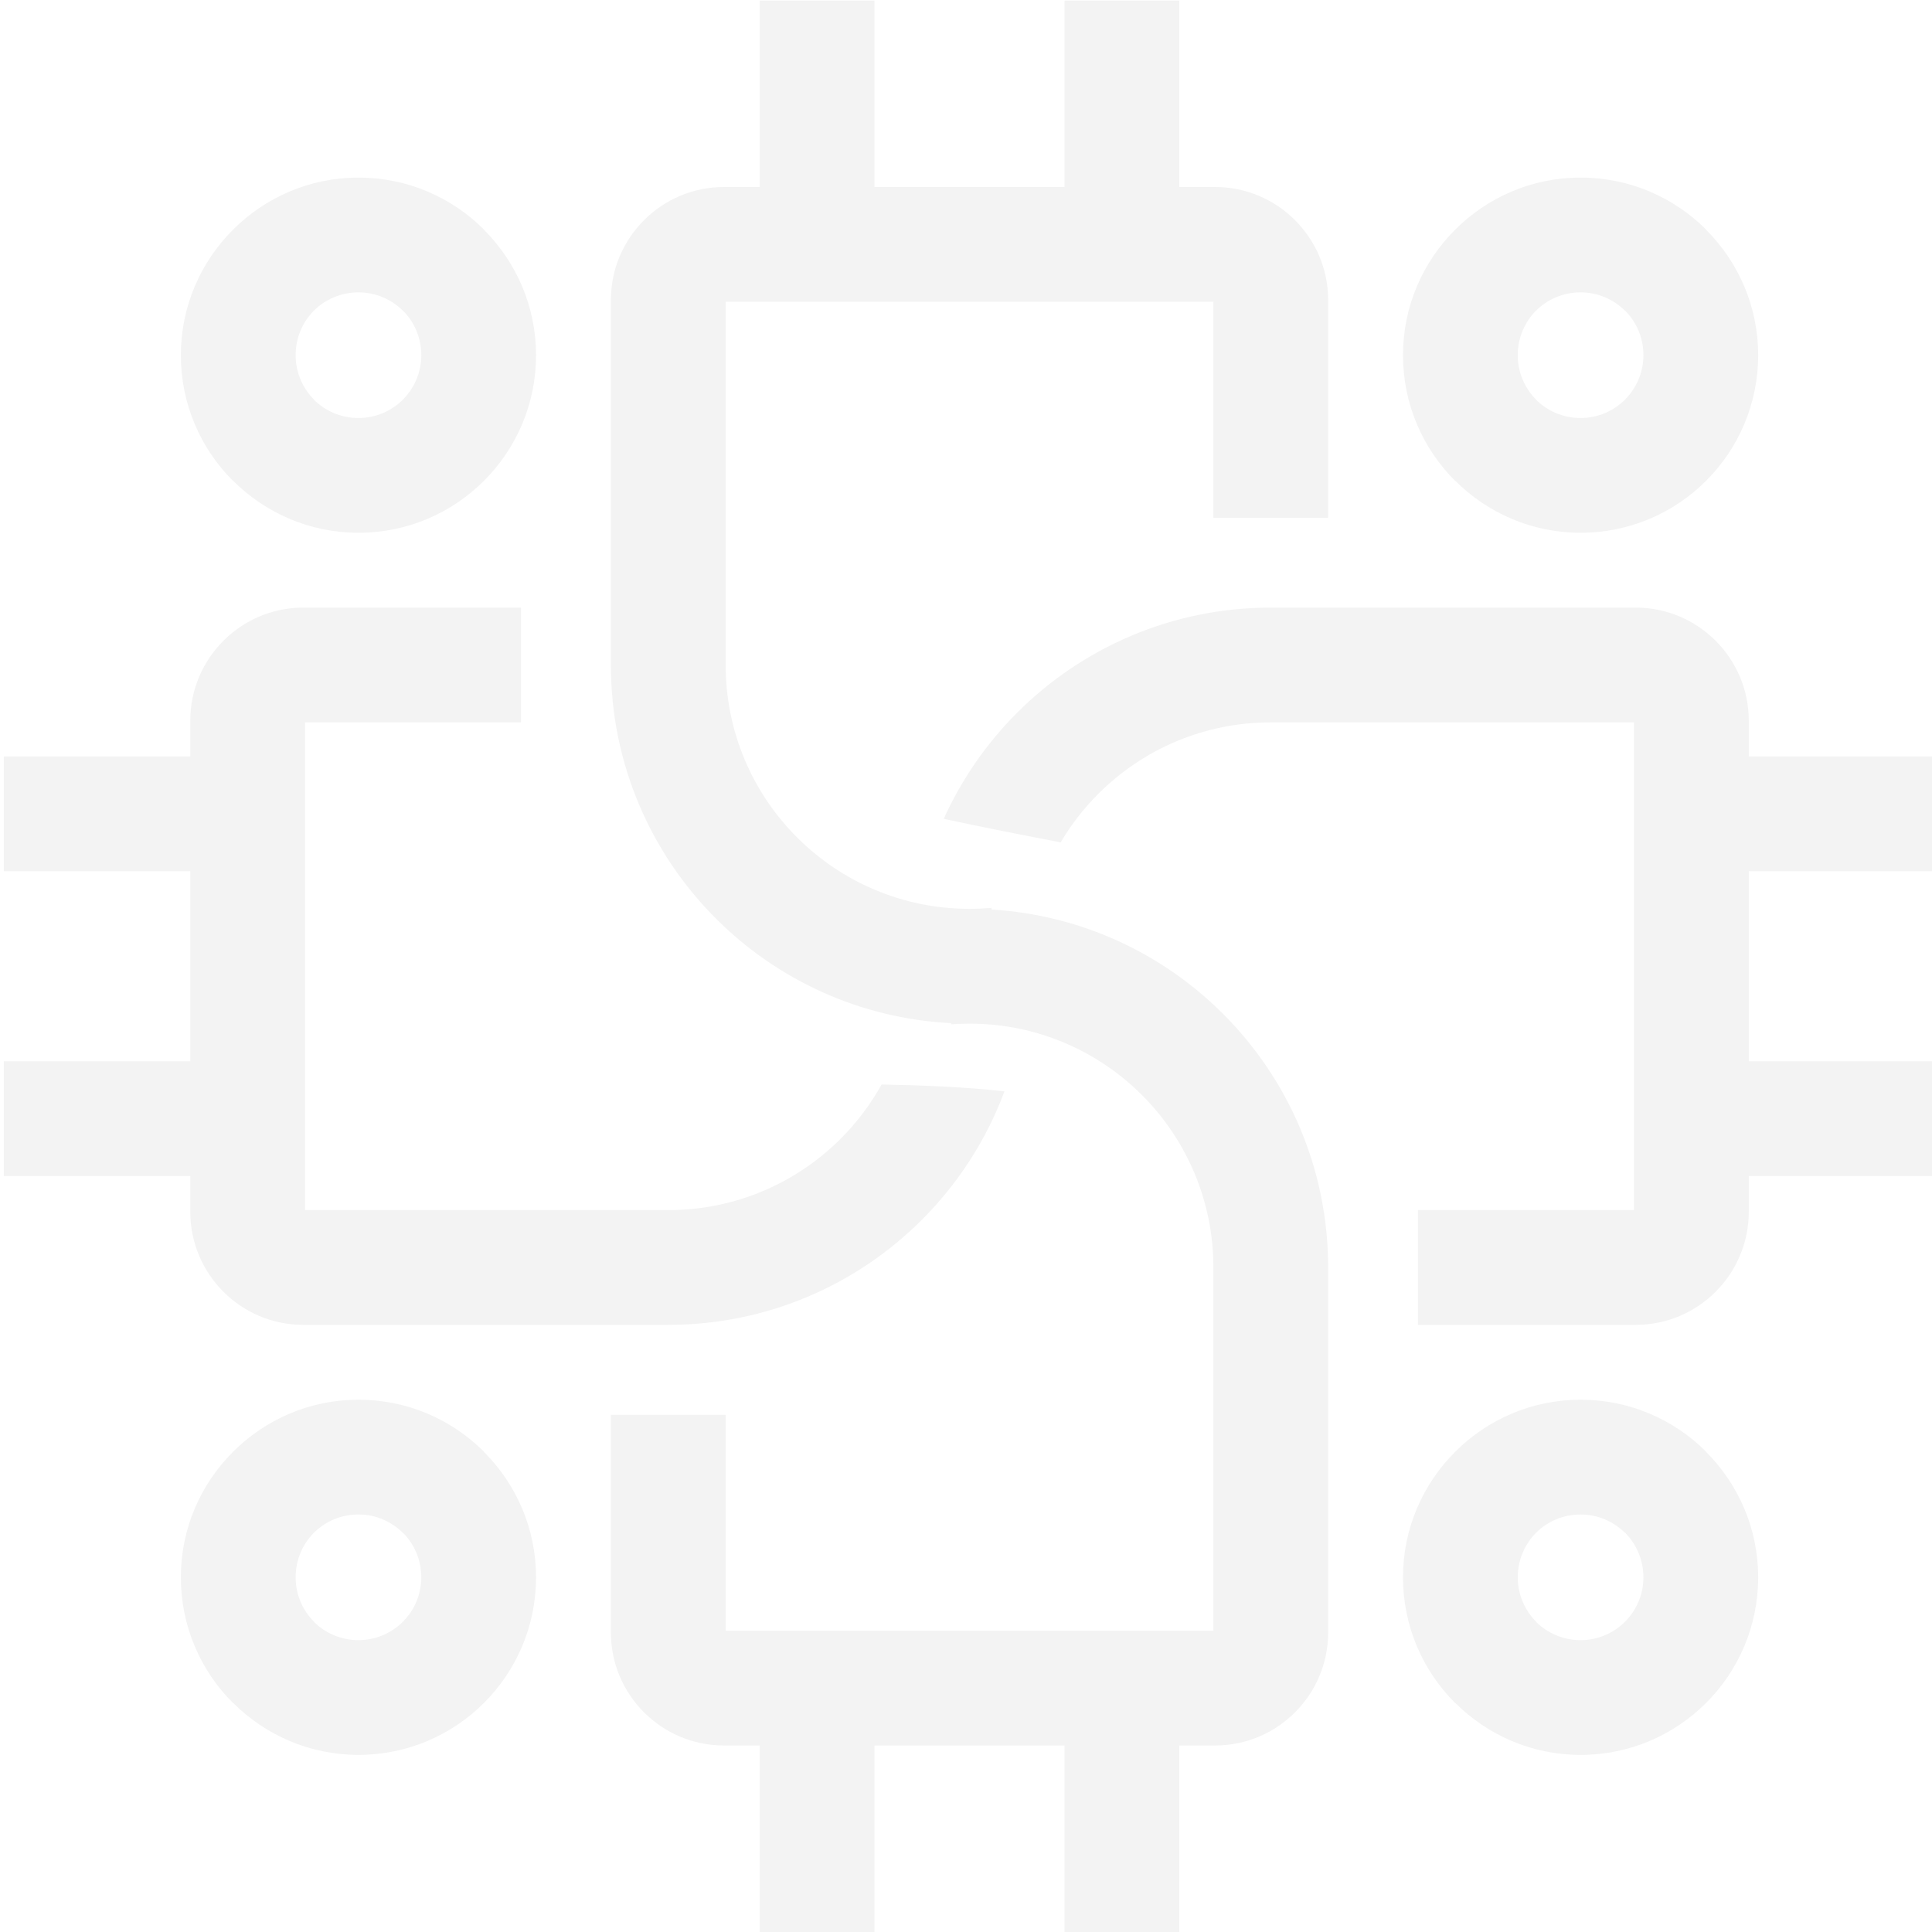
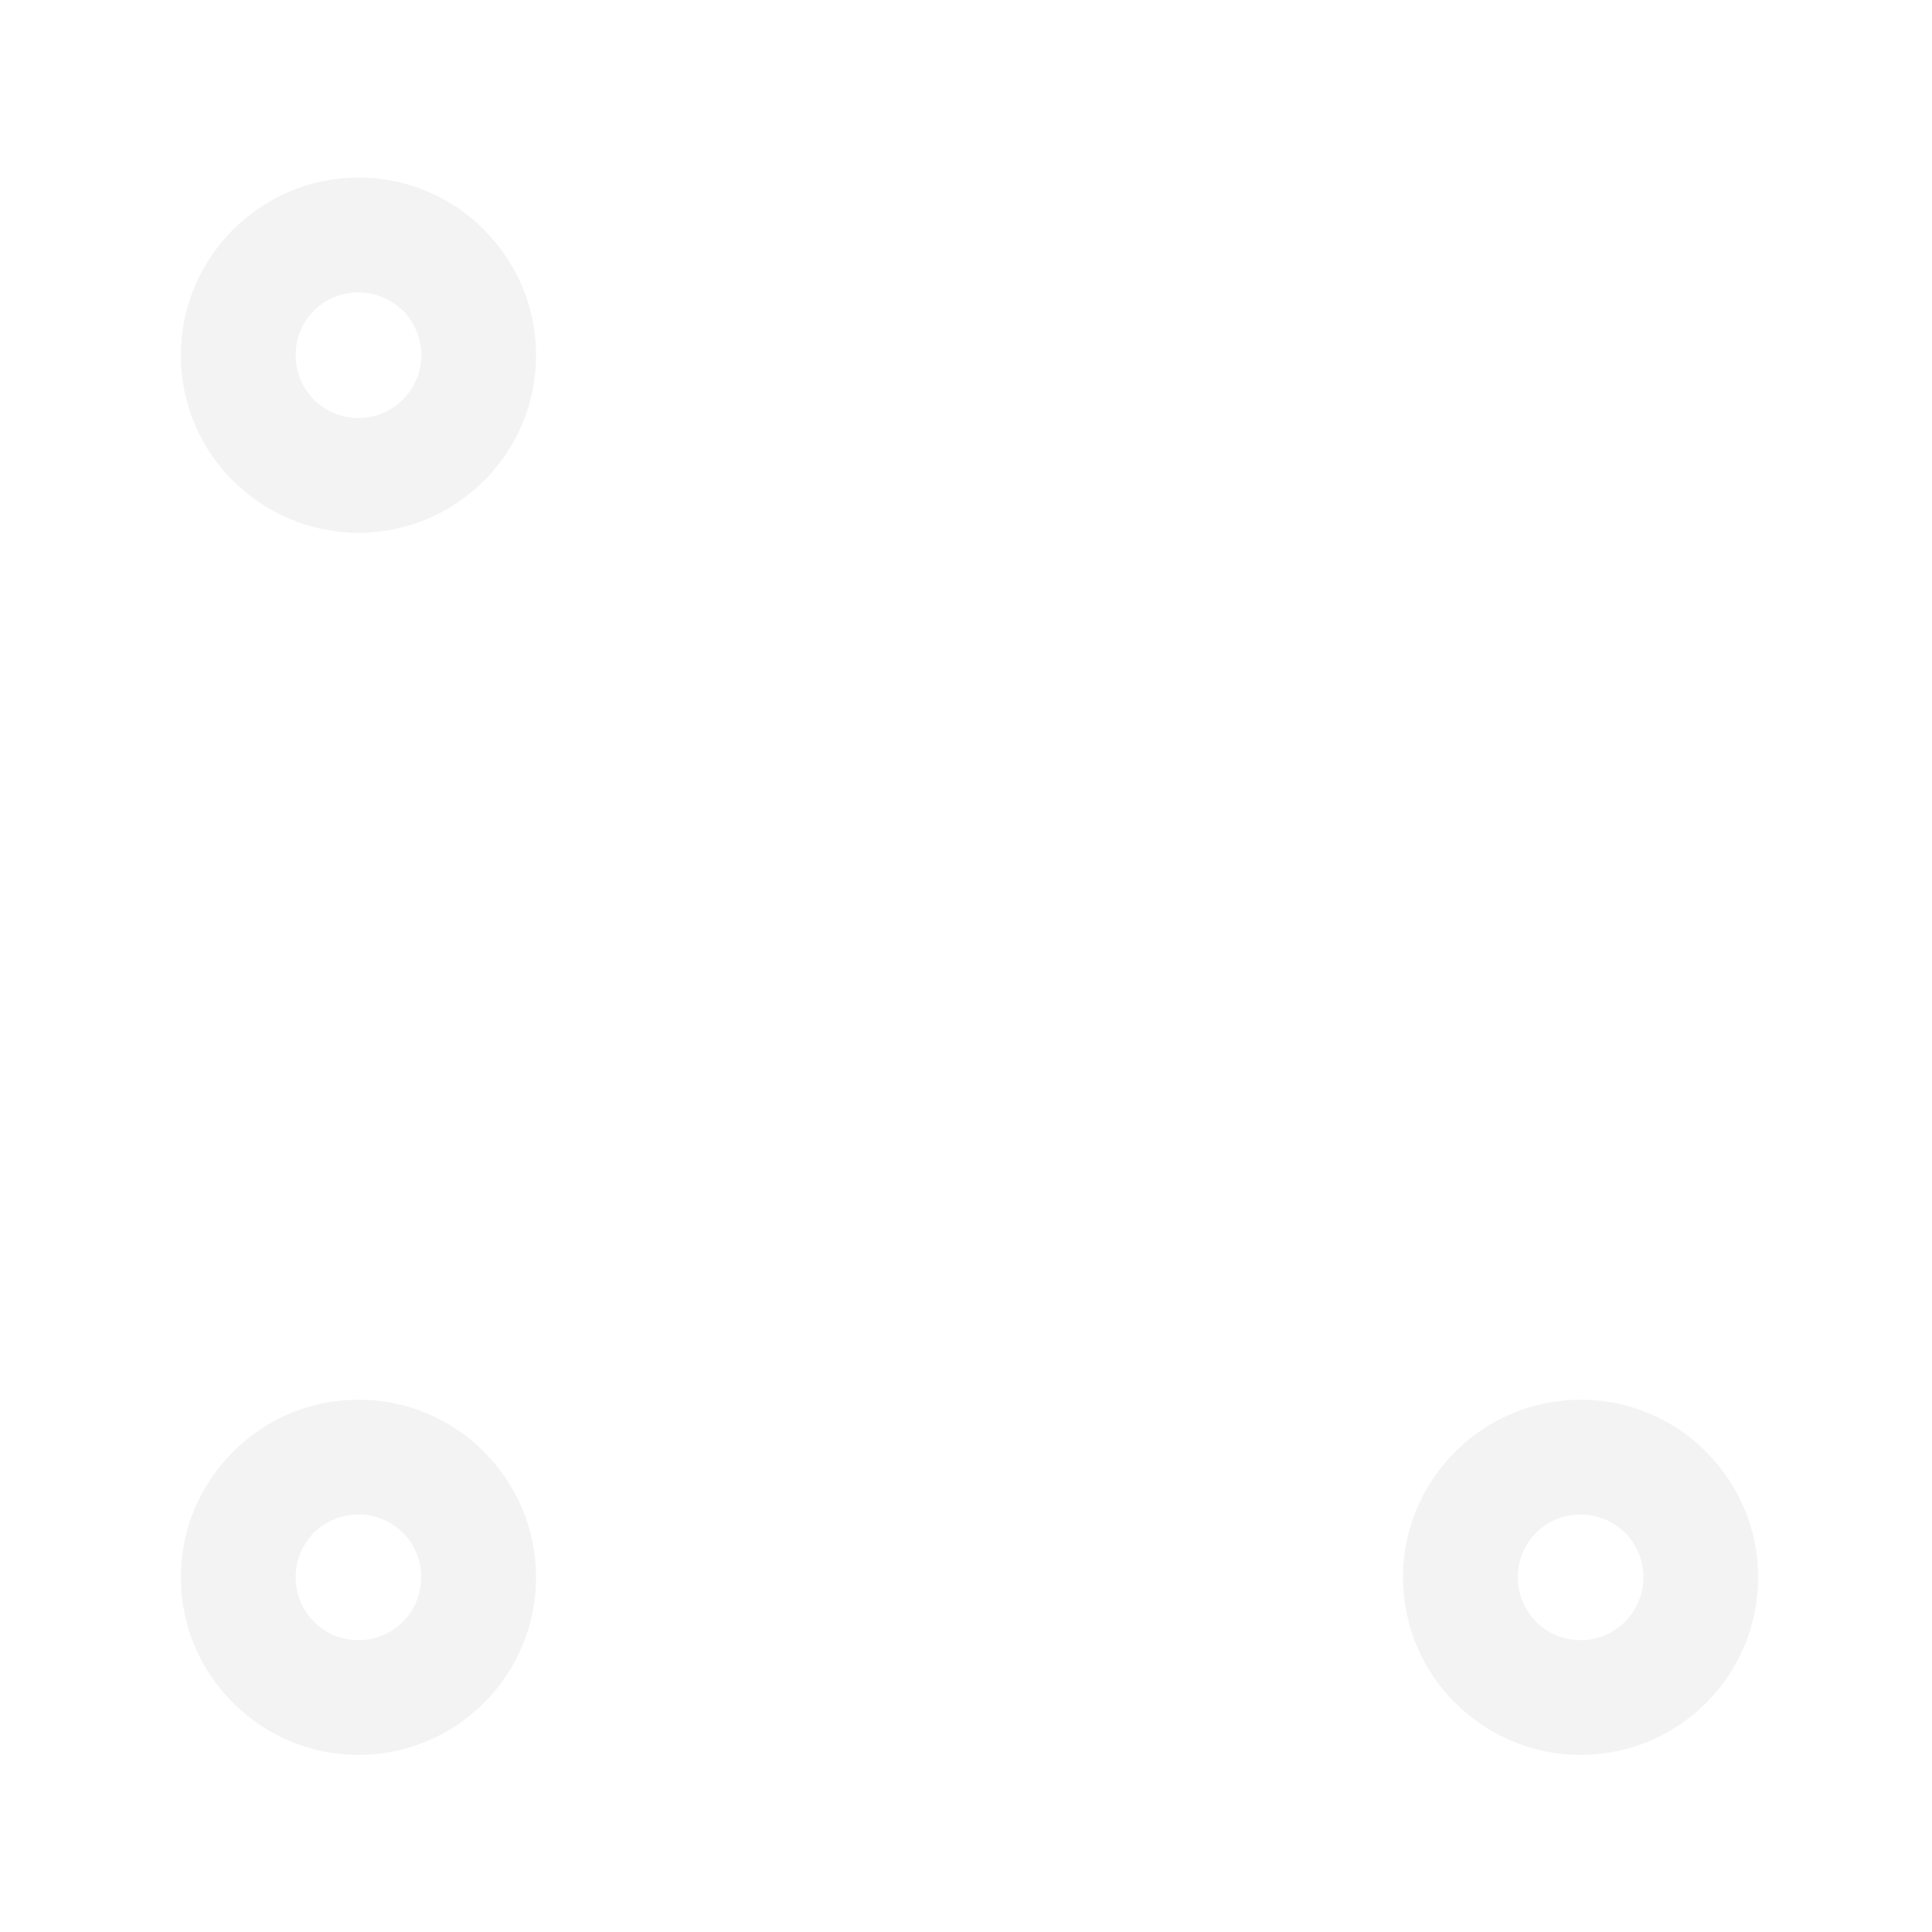
<svg xmlns="http://www.w3.org/2000/svg" width="1500" zoomAndPan="magnify" viewBox="0 0 1125 1125" height="1500" preserveAspectRatio="xMidYMid meet" version="1.0">
  <defs>
    <filter x="0%" y="0%" width="100%" height="100%" id="42572bac17">
      <feColorMatrix values="0 0 0 0 1 0 0 0 0 1 0 0 0 0 1 0 0 0 1 0" color-interpolation-filters="sRGB" />
    </filter>
    <mask id="33eb1685a4">
      <g filter="url(#42572bac17)">
        <rect x="-112.5" width="1350" fill="#000000" y="-112.5" height="1350" fill-opacity="0.05" />
      </g>
    </mask>
    <clipPath id="0449f14818">
      <path d="M 355 0.293 L 774 0.293 L 774 1125 L 355 1125 Z M 355 0.293 " clip-rule="nonzero" />
    </clipPath>
    <clipPath id="b6d1f97f5c">
-       <path d="M 2 353 L 1125 353 L 1125 772 L 2 772 Z M 2 353 " clip-rule="nonzero" />
-     </clipPath>
+       </clipPath>
    <clipPath id="73ca670fc9">
      <rect x="0" width="1125" y="0" height="1125" />
    </clipPath>
  </defs>
  <g mask="url(#33eb1685a4)">
    <g transform="matrix(1, 0, 0, 1, 0, -0)">
      <g clip-path="url(#73ca670fc9)">
        <g clip-path="url(#0449f14818)">
-           <path fill="#000000" d="M 509.211 1016.387 L 509.211 1124.988 L 442.379 1124.988 L 442.379 1016.387 L 421.484 1016.387 C 403.367 1016.387 386.918 1009.012 375.02 997.113 C 363.121 985.203 355.719 968.746 355.719 950.625 L 355.719 823.816 L 422.555 823.816 L 422.555 949.566 L 706.555 949.566 L 706.555 738.055 C 706.555 698.844 690.652 663.34 664.957 637.645 C 639.27 611.957 603.766 596.059 564.551 596.059 L 564.043 596.059 C 560.625 596.066 557.234 596.203 553.875 596.457 L 553.832 595.781 C 500.438 593.082 452.324 570.32 416.887 534.891 C 379.098 497.102 355.719 444.887 355.719 387.227 L 355.719 174.66 C 355.719 156.535 363.121 140.094 375.02 128.195 C 386.91 116.289 403.359 108.902 421.484 108.902 L 442.379 108.902 L 442.379 0.293 L 509.211 0.293 L 509.211 108.902 L 619.887 108.902 L 619.887 0.293 L 686.711 0.293 L 686.711 108.902 L 707.621 108.902 C 725.734 108.902 742.195 116.289 754.086 128.195 C 765.992 140.094 773.379 156.535 773.379 174.66 L 773.379 301.496 L 706.555 301.496 L 706.555 175.73 L 422.555 175.73 L 422.555 387.227 C 422.555 426.449 438.445 461.953 464.141 487.641 C 489.836 513.336 525.34 529.223 564.551 529.223 L 564.957 529.223 C 569.125 529.215 573.25 529.02 577.336 528.668 L 577.375 529.621 C 629.934 532.801 677.246 555.43 712.211 590.398 C 750 628.188 773.379 680.398 773.379 738.055 L 773.379 950.625 C 773.379 968.746 765.992 985.203 754.086 997.098 C 742.195 1009.004 725.734 1016.387 707.621 1016.387 L 686.711 1016.387 L 686.711 1124.988 L 619.887 1124.988 L 619.887 1016.387 Z M 509.211 1016.387 " fill-opacity="1" fill-rule="nonzero" />
-         </g>
+           </g>
        <g clip-path="url(#b6d1f97f5c)">
          <path fill="#000000" d="M 951.461 704.645 L 951.461 420.645 L 739.965 420.645 C 700.746 420.645 665.242 436.539 639.547 462.227 C 631.105 470.664 623.734 480.172 617.629 490.512 C 598.832 486.91 571.113 481.496 549.539 476.812 C 560 453.645 574.562 432.723 592.301 414.984 C 630.09 377.195 682.309 353.809 739.965 353.809 L 952.543 353.809 C 970.656 353.809 987.098 361.207 999.008 373.105 C 1010.906 385.008 1018.297 401.449 1018.297 419.578 L 1018.297 440.484 L 1126.898 440.484 L 1126.898 507.312 L 1018.297 507.312 L 1018.297 617.977 L 1126.898 617.977 L 1126.898 684.805 L 1018.297 684.805 L 1018.297 705.719 C 1018.297 723.824 1010.906 740.281 999.008 752.184 C 987.098 764.09 970.648 771.465 952.543 771.465 L 825.684 771.465 L 825.684 704.645 Z M 110.805 705.719 L 110.805 684.805 L 2.203 684.805 L 2.203 617.977 L 110.805 617.977 L 110.805 507.312 L 2.203 507.312 L 2.203 440.484 L 110.805 440.484 L 110.805 419.578 C 110.805 401.449 118.199 385.008 130.098 373.105 C 141.996 361.207 158.438 353.809 176.562 353.809 L 303.418 353.809 L 303.418 420.645 L 177.633 420.645 L 177.633 704.645 L 389.137 704.645 C 428.352 704.645 463.859 688.75 489.551 663.055 C 498.875 653.727 506.898 643.117 513.355 631.496 C 534.762 631.891 562.871 632.918 584.887 635.512 C 574.328 663.879 557.789 689.312 536.793 710.305 C 499.012 748.086 446.797 771.465 389.137 771.465 L 176.562 771.465 C 158.438 771.465 141.996 764.09 130.098 752.184 C 118.199 740.289 110.805 723.832 110.805 705.719 " fill-opacity="1" fill-rule="nonzero" />
        </g>
        <path fill="#000000" d="M 208.727 103.41 C 237.281 103.41 263.141 114.984 281.848 133.699 L 281.848 133.828 C 300.555 152.551 312.141 178.359 312.141 206.82 C 312.141 235.375 300.555 261.227 281.848 279.941 C 263.141 298.656 237.281 310.234 208.727 310.234 C 180.266 310.234 154.457 298.656 135.734 279.941 L 135.605 279.941 C 116.891 261.227 105.316 235.375 105.316 206.82 C 105.316 178.359 116.891 152.551 135.605 133.828 L 135.734 133.699 C 154.457 114.984 180.266 103.41 208.727 103.41 M 234.664 180.887 L 234.602 180.945 C 227.988 174.332 218.828 170.238 208.727 170.238 C 198.566 170.238 189.406 174.309 182.793 180.887 C 176.215 187.5 172.145 196.66 172.145 206.82 C 172.145 216.922 176.246 226.074 182.859 232.695 L 182.793 232.758 C 189.406 239.332 198.566 243.402 208.727 243.402 C 218.828 243.402 227.988 239.309 234.602 232.695 C 241.215 226.074 245.309 216.922 245.309 206.82 C 245.309 196.66 241.238 187.5 234.664 180.887 " fill-opacity="1" fill-rule="nonzero" />
-         <path fill="#000000" d="M 208.727 815.047 C 237.281 815.047 263.133 826.633 281.84 845.34 L 281.84 845.477 C 300.555 864.199 312.141 890 312.141 918.469 C 312.141 947.02 300.555 972.875 281.84 991.582 C 263.133 1010.297 237.281 1021.867 208.727 1021.867 C 180.266 1021.867 154.457 1010.297 135.734 991.582 L 135.605 991.582 C 116.883 972.875 105.316 947.02 105.316 918.469 C 105.316 890 116.883 864.199 135.605 845.477 L 135.734 845.34 C 154.457 826.633 180.266 815.047 208.727 815.047 M 234.656 892.523 L 234.594 892.594 C 227.98 885.973 218.828 881.871 208.727 881.871 C 198.566 881.871 189.406 885.941 182.793 892.523 C 176.215 899.137 172.145 908.301 172.145 918.469 C 172.145 928.559 176.238 937.715 182.852 944.328 L 182.793 944.402 C 189.406 950.973 198.566 955.043 208.727 955.043 C 218.828 955.043 227.98 950.949 234.594 944.328 C 241.215 937.715 245.301 928.562 245.301 918.469 C 245.301 908.301 241.238 899.137 234.656 892.523 " fill-opacity="1" fill-rule="nonzero" />
+         <path fill="#000000" d="M 208.727 815.047 C 237.281 815.047 263.133 826.633 281.84 845.34 L 281.84 845.477 C 300.555 864.199 312.141 890 312.141 918.469 C 312.141 947.02 300.555 972.875 281.84 991.582 C 263.133 1010.297 237.281 1021.867 208.727 1021.867 C 180.266 1021.867 154.457 1010.297 135.734 991.582 C 116.883 972.875 105.316 947.02 105.316 918.469 C 105.316 890 116.883 864.199 135.605 845.477 L 135.734 845.34 C 154.457 826.633 180.266 815.047 208.727 815.047 M 234.656 892.523 L 234.594 892.594 C 227.98 885.973 218.828 881.871 208.727 881.871 C 198.566 881.871 189.406 885.941 182.793 892.523 C 176.215 899.137 172.145 908.301 172.145 918.469 C 172.145 928.559 176.238 937.715 182.852 944.328 L 182.793 944.402 C 189.406 950.973 198.566 955.043 208.727 955.043 C 218.828 955.043 227.98 950.949 234.594 944.328 C 241.215 937.715 245.301 928.562 245.301 918.469 C 245.301 908.301 241.238 899.137 234.656 892.523 " fill-opacity="1" fill-rule="nonzero" />
        <path fill="#000000" d="M 920.375 815.047 C 948.926 815.047 974.781 826.633 993.488 845.34 L 993.488 845.477 C 1012.203 864.199 1023.781 890.008 1023.781 918.469 C 1023.781 947.02 1012.203 972.875 993.488 991.59 C 974.781 1010.297 948.926 1021.879 920.375 1021.879 C 891.906 1021.879 866.105 1010.297 847.383 991.59 L 847.254 991.59 C 828.539 972.875 816.965 947.02 816.965 918.469 C 816.965 890.008 828.539 864.199 847.254 845.477 L 847.383 845.34 C 866.105 826.633 891.906 815.047 920.375 815.047 M 946.312 892.523 L 946.234 892.594 C 939.629 885.988 930.469 881.887 920.375 881.887 C 910.207 881.887 901.055 885.941 894.441 892.523 C 887.855 899.145 883.793 908.309 883.793 918.469 C 883.793 928.574 887.895 937.715 894.5 944.336 L 894.441 944.402 C 901.055 950.988 910.207 955.043 920.375 955.043 C 930.469 955.043 939.629 950.949 946.234 944.336 C 952.855 937.715 956.957 928.574 956.957 918.469 C 956.957 908.309 952.879 899.145 946.312 892.523 " fill-opacity="1" fill-rule="nonzero" />
-         <path fill="#000000" d="M 920.375 103.402 C 948.918 103.402 974.781 114.984 993.488 133.699 L 993.488 133.828 C 1012.203 152.543 1023.781 178.359 1023.781 206.812 C 1023.781 235.371 1012.203 261.227 993.488 279.934 C 974.781 298.648 948.918 310.234 920.375 310.234 C 891.906 310.234 866.09 298.648 847.375 279.934 L 847.254 279.934 C 828.531 261.227 816.965 235.371 816.965 206.812 C 816.965 178.359 828.531 152.543 847.254 133.828 L 847.375 133.699 C 866.09 114.984 891.906 103.402 920.375 103.402 M 946.305 180.887 L 946.234 180.945 C 939.629 174.324 930.469 170.238 920.375 170.238 C 910.207 170.238 901.047 174.309 894.426 180.887 C 887.855 187.492 883.785 196.66 883.785 206.812 C 883.785 216.922 887.879 226.074 894.5 232.688 L 894.426 232.758 C 901.047 239.332 910.207 243.402 920.375 243.402 C 930.469 243.402 939.629 239.301 946.234 232.688 C 952.855 226.074 956.957 216.922 956.957 206.812 C 956.957 196.66 952.879 187.492 946.305 180.887 " fill-opacity="1" fill-rule="nonzero" />
      </g>
    </g>
  </g>
</svg>